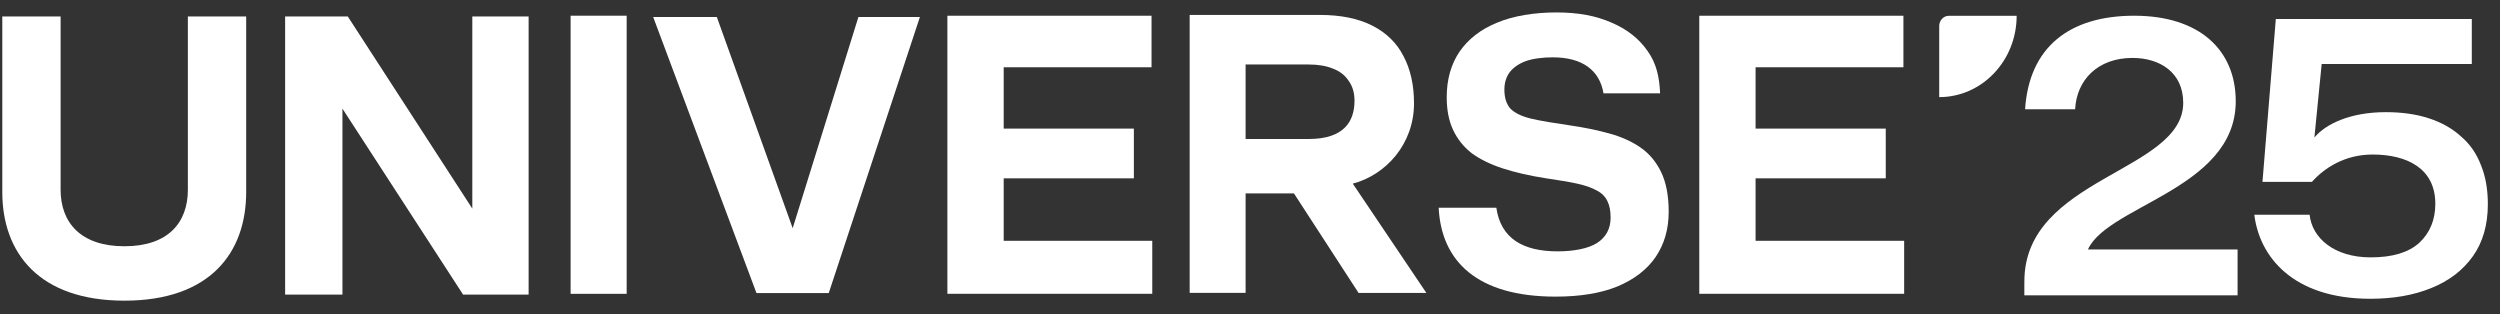
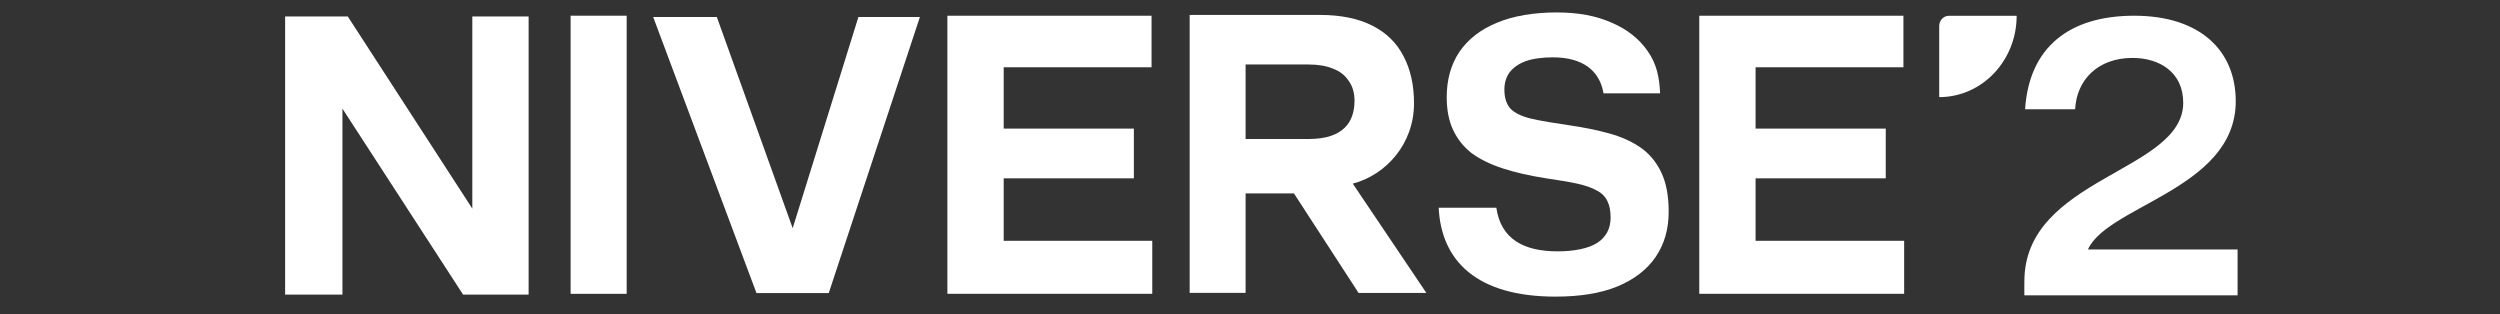
<svg xmlns="http://www.w3.org/2000/svg" width="159" height="20" viewBox="0 0 159 20" fill="none">
  <rect x="0" y="0" width="159" height="20" fill="#333333" stroke="none" />
  <path d="M48.112 18.64L41.542 1.081H45.59L51.897 18.64H49.131L54.595 1.081H58.506L52.708 18.64H48.112Z" fill="white" />
  <path d="M60.254 18.687V0.999H73.238V4.276H63.835V8.18H72.114V11.342H63.835V15.315H73.284V18.685H60.255L60.254 18.687Z" fill="white" />
  <path d="M36.291 18.687V0.999H39.856V18.687H36.291Z" fill="white" />
  <path d="M18.134 18.737V1.049H22.12L33.166 18.091H30.039V1.049H33.62V18.737H29.453L18.427 1.744H21.779V18.737H18.132H18.134Z" fill="white" />
-   <path d="M0.146 12.218V1.048H3.855V12.065C3.855 14.153 5.128 15.662 7.914 15.662C10.7 15.662 11.948 14.153 11.948 12.065V1.048H15.657V12.218C15.657 16.065 13.367 19.122 7.914 19.122C2.461 19.122 0.146 16.065 0.146 12.218Z" fill="white" />
  <path fill-rule="evenodd" clip-rule="evenodd" d="M75.663 18.629V0.95H83.952C85.276 0.95 86.384 1.177 87.277 1.629C88.169 2.082 88.832 2.729 89.262 3.57C89.709 4.41 89.931 5.412 89.931 6.577C89.931 9.152 88.153 11.122 86.037 11.68L90.716 18.629H86.404L82.294 12.299H79.22V18.628H75.665L75.663 18.629ZM79.22 4.102V8.84H83.237C85.477 8.84 86.147 7.722 86.147 6.406C86.147 5.904 86.024 5.484 85.777 5.145C85.547 4.789 85.215 4.531 84.784 4.368C84.353 4.19 83.838 4.102 83.237 4.102H79.22Z" fill="white" />
  <path d="M108.074 18.687V0.999H121.058V4.276H111.655V8.18H119.934V11.342H111.655V15.315H121.104V18.685H108.075L108.074 18.687Z" fill="white" />
  <path d="M91.5 13.211H95.167C95.45 15.187 96.888 15.986 99.067 15.986C100.096 15.986 101.013 15.809 101.573 15.454C102.147 15.083 102.435 14.543 102.435 13.832C102.435 13.413 102.368 13.066 102.231 12.792C102.095 12.501 101.868 12.276 101.551 12.114C101.232 11.936 100.817 11.791 100.303 11.678C99.803 11.565 99.06 11.451 98.319 11.339C97.29 11.178 96.374 10.969 95.573 10.71C94.786 10.452 94.128 10.13 93.599 9.743C93.084 9.339 92.691 8.847 92.419 8.267C92.147 7.687 92.011 6.992 92.011 6.186C92.011 5.057 92.283 4.089 92.828 3.283C93.388 2.476 94.182 1.863 95.211 1.444C96.24 1.008 97.581 0.791 98.987 0.791C100.394 0.791 101.521 1.008 102.505 1.444C103.488 1.863 104.253 2.468 104.797 3.259C105.357 4.049 105.537 4.908 105.583 5.937H101.983C101.736 4.463 100.633 3.646 98.752 3.646C98.132 3.646 97.479 3.727 97.04 3.888C96.602 4.049 96.261 4.283 96.019 4.59C95.792 4.896 95.679 5.268 95.679 5.703C95.679 6.219 95.808 6.622 96.065 6.912C96.337 7.186 96.768 7.396 97.358 7.541C97.963 7.687 98.881 7.832 99.864 7.977C100.757 8.106 101.581 8.276 102.338 8.485C103.11 8.695 103.775 8.994 104.335 9.381C104.895 9.768 105.334 10.292 105.651 10.953C105.97 11.614 106.128 12.453 106.128 13.47C106.128 14.567 105.855 15.518 105.311 16.325C104.767 17.131 103.957 17.76 102.883 18.212C101.824 18.647 100.508 18.865 98.934 18.865H98.931C93.938 18.865 91.663 16.606 91.5 13.211Z" fill="white" />
  <path d="M123.334 1.651C123.334 1.294 123.61 1.004 123.949 1.004H128.259C128.259 3.861 126.054 6.177 123.334 6.177V1.651Z" fill="white" />
-   <path d="M143.375 13.657H146.892C147.041 15.121 148.436 16.369 150.779 16.369C152.155 16.369 153.184 16.061 153.865 15.443C154.545 14.81 154.886 13.981 154.886 12.957C154.886 10.702 153.071 9.828 150.895 9.828C149.137 9.828 147.833 10.676 147.041 11.565H143.893L144.742 1.21H157.206V4.069H147.659L147.195 8.748C147.892 7.904 149.443 7.133 151.73 7.133C152.766 7.133 153.679 7.263 154.468 7.522C155.273 7.782 155.953 8.164 156.51 8.668C157.083 9.155 157.508 9.765 157.786 10.496C158.08 11.211 158.227 12.039 158.227 12.982C158.227 14.298 157.91 15.403 157.276 16.296C156.642 17.19 155.76 17.864 154.631 18.319C153.517 18.774 152.225 19.002 150.755 19.002C145.801 19.002 143.694 16.296 143.375 13.657Z" fill="white" />
  <path d="M128.751 17.889C128.751 11.28 138.853 10.937 138.853 6.537C138.853 4.61 137.367 3.684 135.625 3.684C133.425 3.684 132.072 5.081 131.978 6.951H128.796C129.051 3.002 131.607 1 135.739 1C139.871 1 142.193 3.171 142.193 6.439C142.193 12.17 133.558 13.123 132.699 16.122L131.605 15.867H142.31V18.782H128.748V18.148L128.751 17.889Z" fill="white" />
</svg>